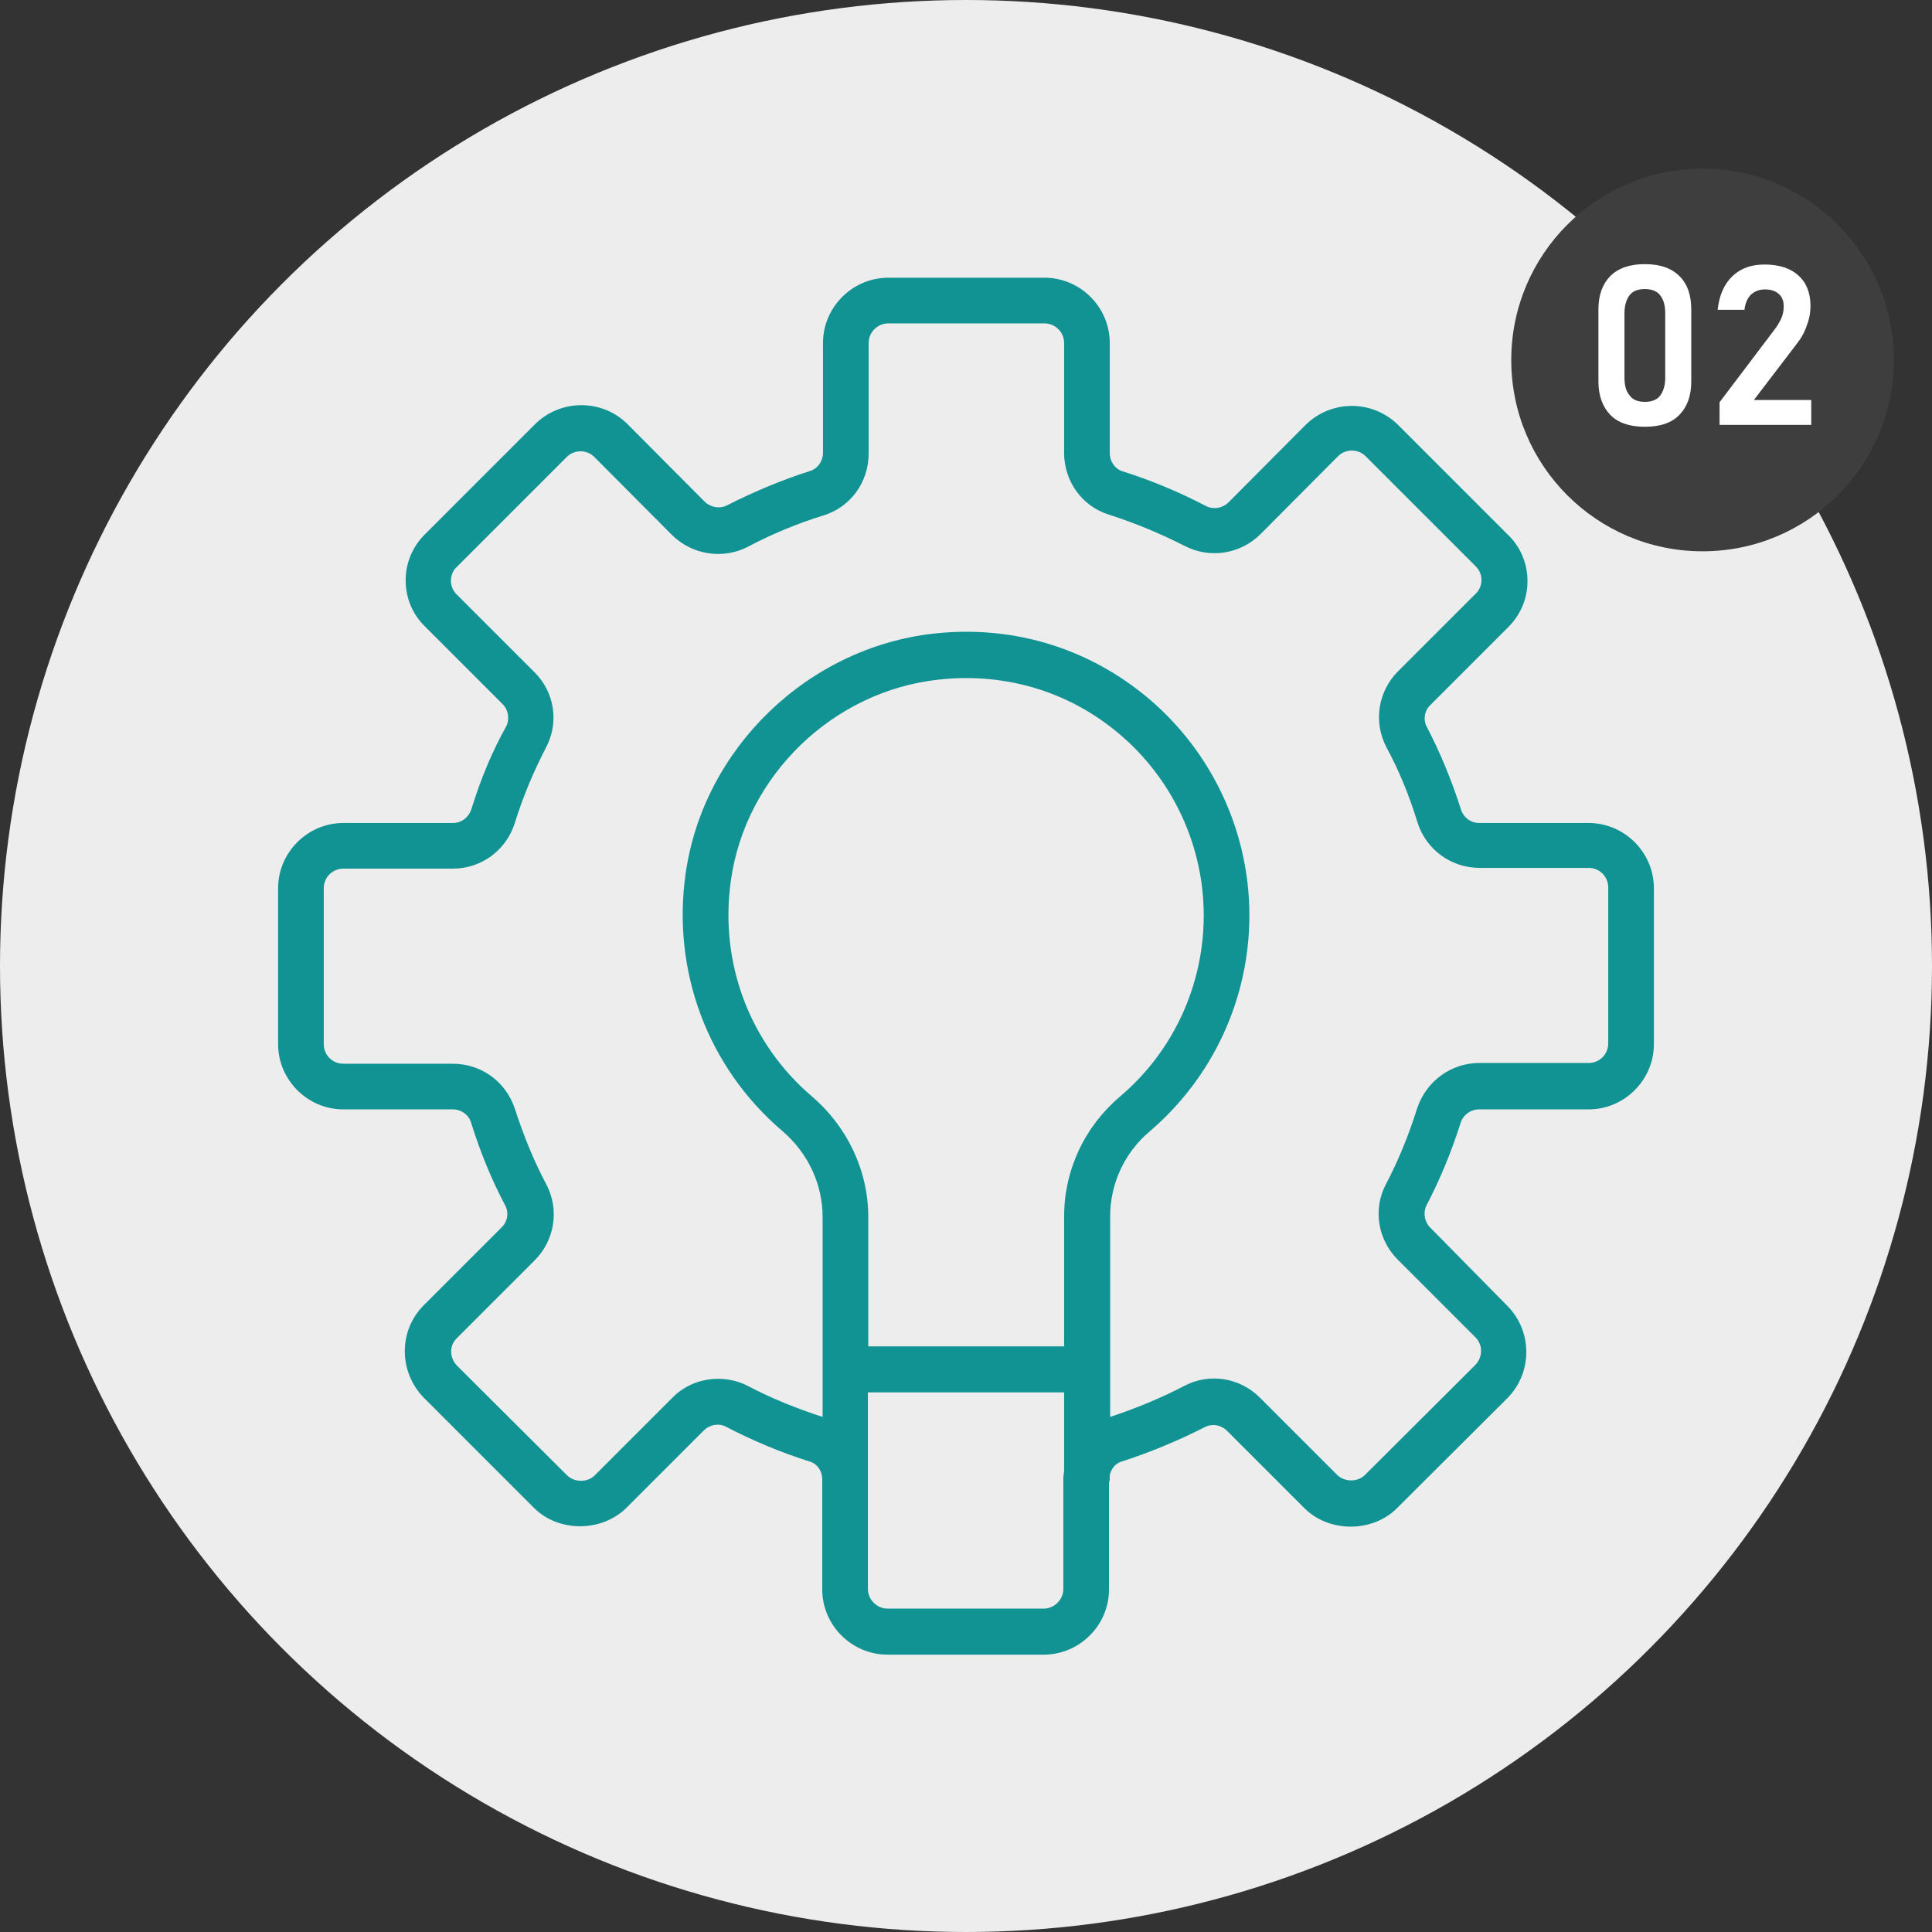
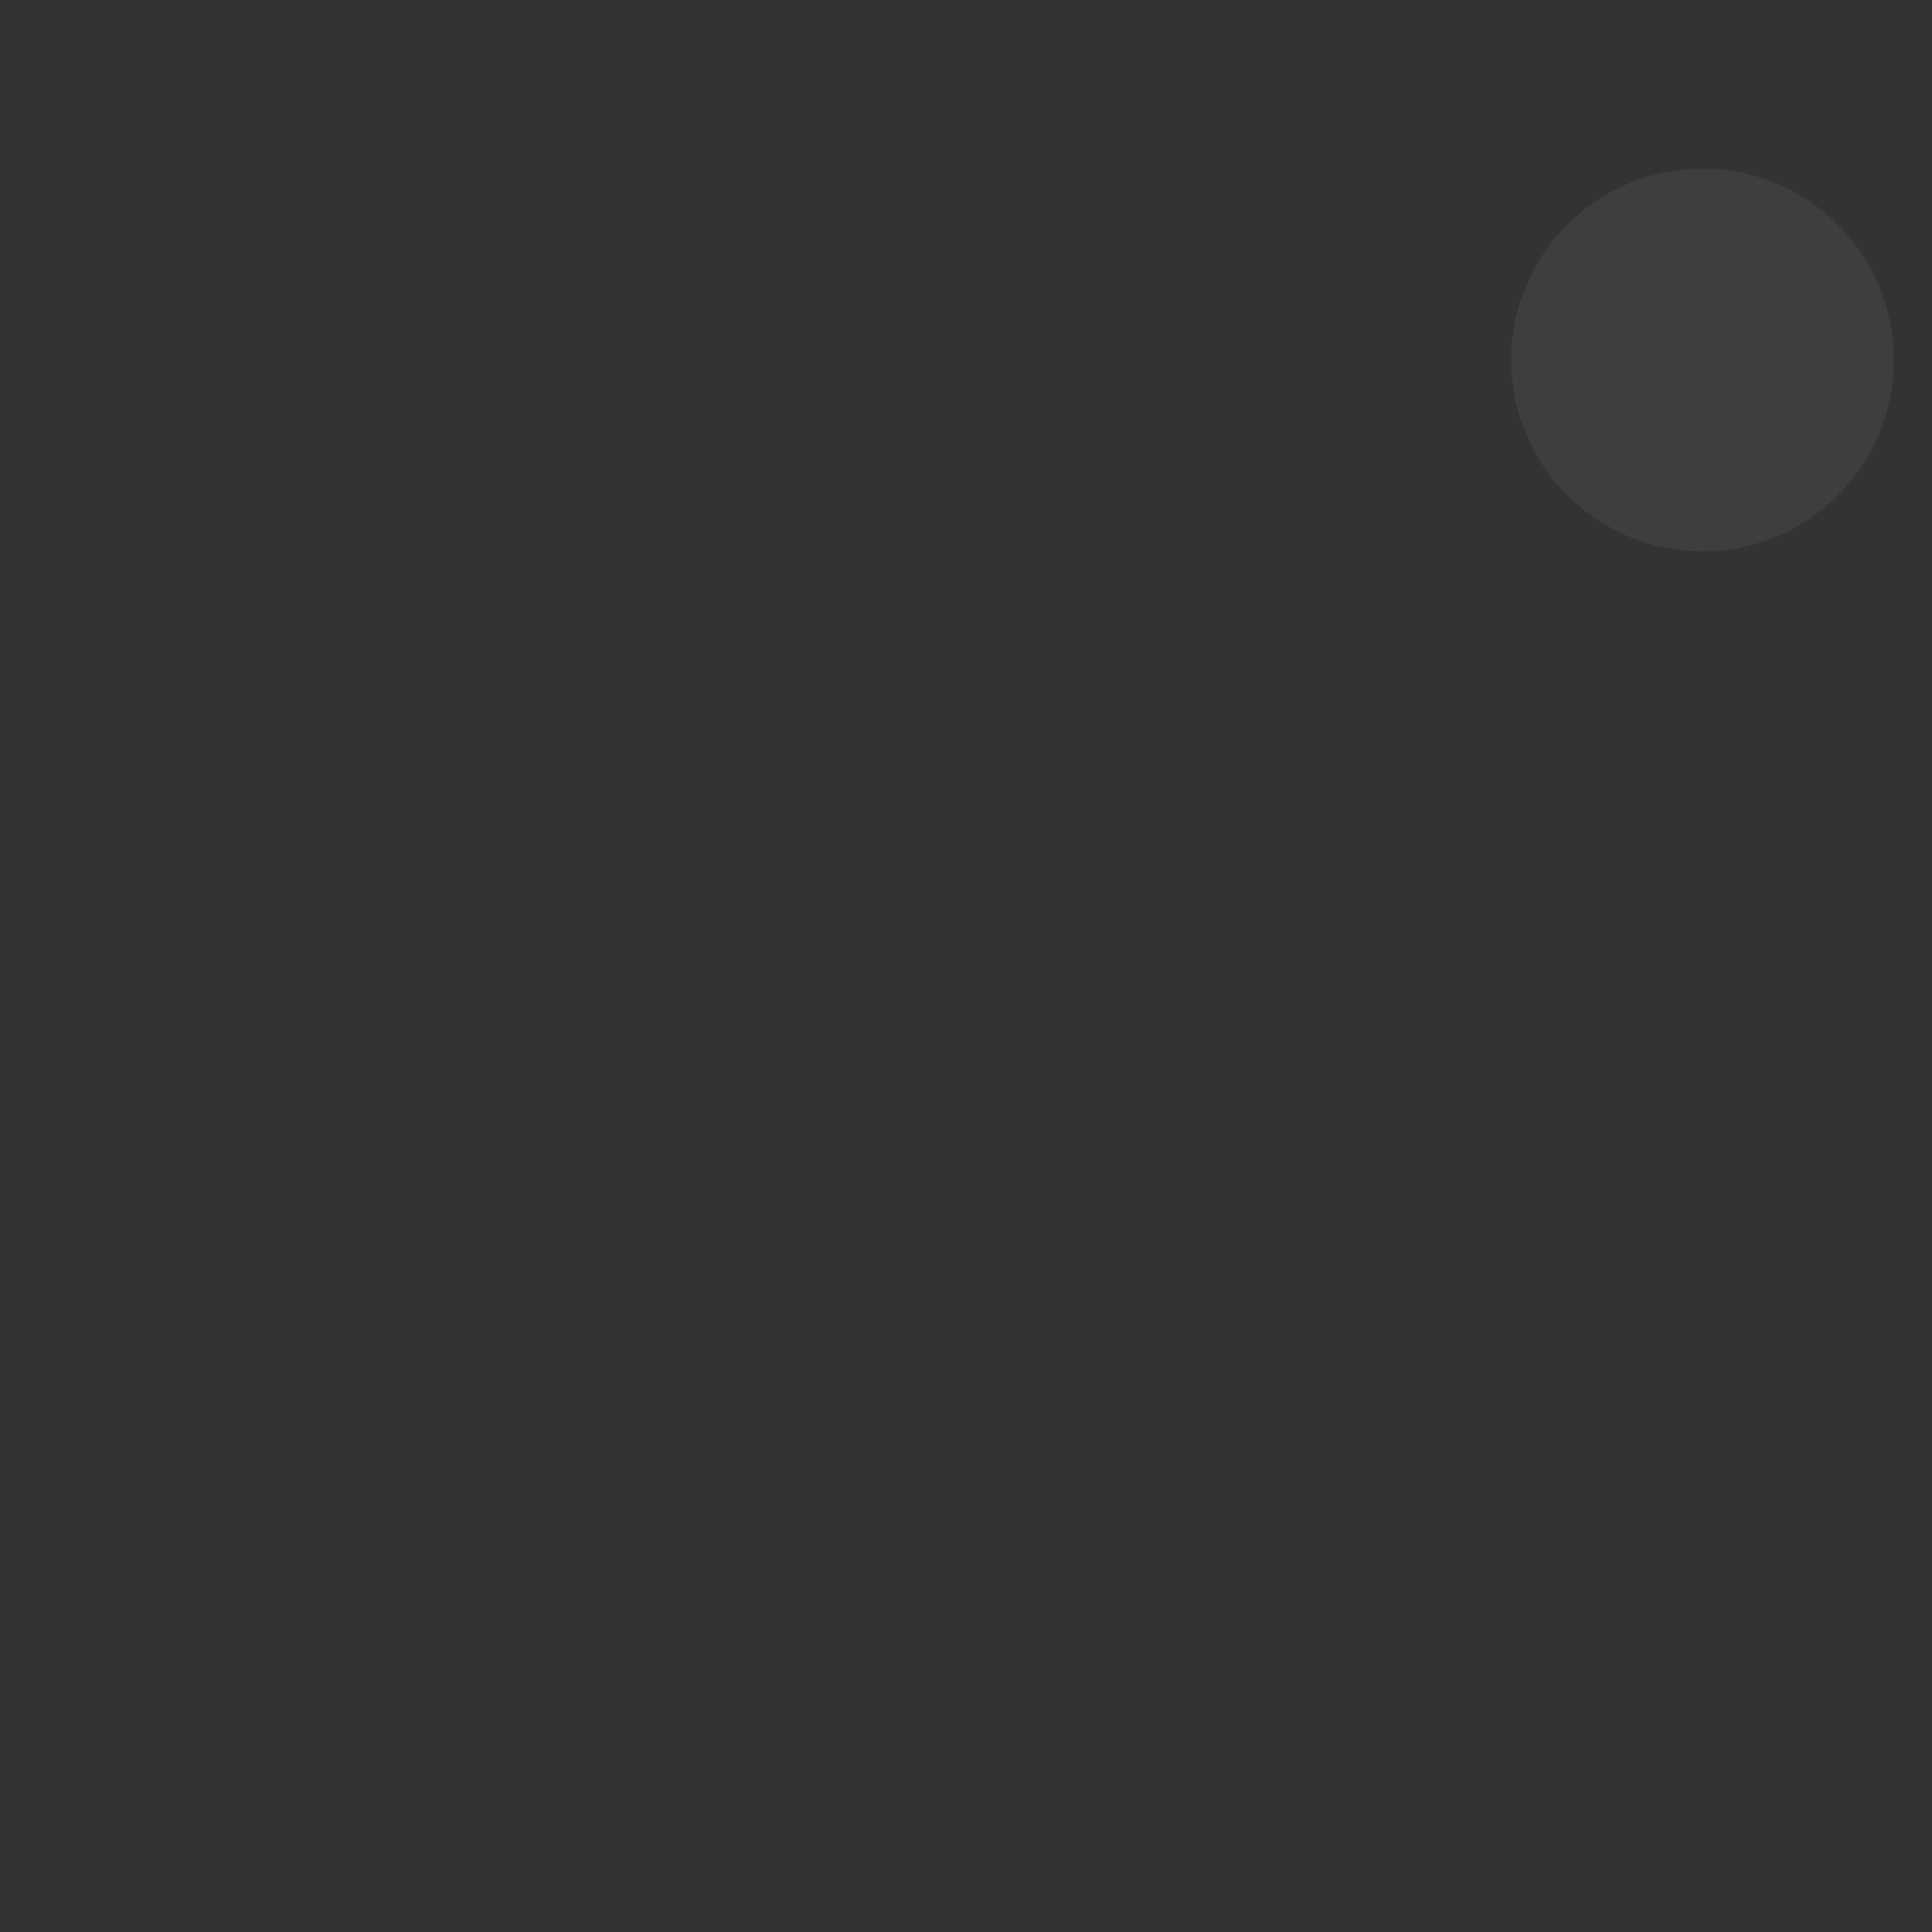
<svg xmlns="http://www.w3.org/2000/svg" id="Layer_1" x="0px" y="0px" viewBox="0 0 512 512" style="enable-background:new 0 0 512 512;" xml:space="preserve">
  <rect x="0" y="0" width="512" height="512" fill="#333333" stroke="none" />
  <style type="text/css">	.st0{fill-rule:evenodd;clip-rule:evenodd;fill:#EDEDEE;}	.st1{fill-rule:evenodd;clip-rule:evenodd;fill:#129393;}	.st2{fill-rule:evenodd;clip-rule:evenodd;fill:#3E3E3F;}	.st3{fill:#FFFFFF;}	.st4{fill:none;stroke:#129393;stroke-width:14;stroke-linecap:round;stroke-linejoin:round;stroke-miterlimit:13.333;}	.st5{fill:none;stroke:#129393;stroke-width:9;stroke-linecap:round;stroke-linejoin:round;stroke-miterlimit:13.333;}	.st6{fill:#129393;}</style>
-   <circle class="st0" cx="256" cy="256" r="256" />
  <circle class="st2" cx="451.2" cy="95.4" r="50.7" />
  <g>
    <g>
-       <path class="st3" d="M435.9,113.1c-4.1,0-7.2-1.1-9.2-3.2s-3.1-5.1-3.1-8.7V82c0-3.7,1-6.6,3.1-8.8c2.1-2.1,5.1-3.2,9.2-3.2   c4.1,0,7.1,1.1,9.2,3.2c2.1,2.1,3.1,5,3.1,8.8v19.1c0,3.7-1,6.6-3.1,8.8C443,112.1,439.9,113.1,435.9,113.1z M435.9,106.5   c1.9,0,3.3-0.6,4.1-1.7c0.8-1.1,1.3-2.7,1.3-4.6V83c0-2-0.4-3.5-1.3-4.7c-0.8-1.1-2.2-1.7-4.1-1.7c-1.9,0-3.3,0.6-4.1,1.7   c-0.8,1.1-1.3,2.7-1.3,4.7v17.1c0,2,0.4,3.5,1.3,4.6C432.6,105.9,434,106.5,435.9,106.5z" />
-       <path class="st3" d="M455.7,112.7v-6.1l14.6-19.3c0.8-1,1.3-2,1.8-3c0.4-1,0.6-2,0.6-3v-0.1c0-1.4-0.4-2.5-1.3-3.3   c-0.9-0.8-2.1-1.2-3.7-1.2c-1.5,0-2.7,0.5-3.7,1.4c-0.9,0.9-1.5,2.3-1.7,4v0h-7.1v0c0.4-3.8,1.7-6.8,3.9-8.9   c2.2-2.1,5-3.1,8.5-3.1c3.9,0,6.9,1,9,2.9c2.1,1.9,3.2,4.6,3.2,8.1v0c0,1.7-0.3,3.4-1,5.2c-0.6,1.8-1.5,3.4-2.7,4.9l-11.3,14.8   H480v6.6H455.7z" />
-     </g>
+       </g>
  </g>
-   <path class="st6" d="M124.9,214.5c-0.7,2.1-2.6,3.6-4.8,3.6H91c-9.5,0-17.3,7.8-17.3,17.3v41.3c0,9.5,7.8,17.3,17.3,17.3H120 c2.2,0,4.2,1.4,4.8,3.4c2.5,8,5.5,15.3,9.1,22.1c1,1.9,0.6,4.3-1,5.8l-20.6,20.6c-6.7,6.7-6.7,17.6,0,24.5l29.2,29.2 c6.5,6.5,17.9,6.5,24.5,0l20.5-20.5c1.6-1.6,4-2,5.9-1c7.1,3.7,14.5,6.8,22.1,9.2c2.1,0.6,3.4,2.5,3.4,4.8v29.1 c0,9.5,7.8,17.3,17.3,17.3h41.4c9.5,0,17.3-7.8,17.3-17.3v-28.2c0-0.3,0.2-0.6,0.2-0.9v-1.2c0.4-1.7,1.5-3.1,3.2-3.6 c7.5-2.4,14.9-5.5,22-9.1c1.9-1,4.3-0.6,5.9,1l20.5,20.5c6.5,6.5,18,6.5,24.5,0l29.3-29.2c6.7-6.8,6.6-17.7,0-24.4L379,325.3 c-1.5-1.5-1.9-3.9-1-5.8c3.6-6.9,6.6-14.1,9.1-22c0.7-2.1,2.7-3.5,4.8-3.5H421c9.5,0,17.3-7.8,17.3-17.3v-41.3 c0-9.5-7.8-17.3-17.3-17.3H392c-2.2,0-4.1-1.4-4.8-3.5c-2.6-8.1-5.6-15.3-9.1-22c-1-1.9-0.6-4.3,1-5.8l20.6-20.6 c3.3-3.3,5.1-7.6,5.1-12.2c0-4.6-1.8-9-5.1-12.2l-29.2-29.2c-6.8-6.7-17.7-6.7-24.5,0l-20.4,20.5c-1.6,1.6-4.1,2-6,1 c-7.1-3.7-14.5-6.8-22.1-9.2c-2-0.6-3.4-2.6-3.4-4.8V90.9c0-9.5-7.8-17.3-17.3-17.3h-41.4c-9.5,0-17.3,7.8-17.3,17.3V120 c0,2.2-1.4,4.2-3.4,4.8c-7.5,2.4-14.9,5.5-22,9.1c-1.9,1-4.3,0.6-5.9-0.9l-20.5-20.6c-6.7-6.7-17.7-6.7-24.5,0l-29.2,29.2 c-3.3,3.3-5.1,7.6-5.1,12.2c0,4.6,1.8,9,5.1,12.2l20.6,20.6c1.5,1.5,1.9,3.9,1,5.8C130.4,199.2,127.4,206.4,124.9,214.5z M282,322.4 v34.4h-51.9v-34.3c0-12.2-5.5-23.9-15-32c-16.5-14.1-24.5-35.5-21.4-57.2c3.9-27.8,27.1-50.2,55.1-53.2c18.2-2,35.7,3.5,49.2,15.6 c13.3,11.9,21,29,21,46.9c0,18.5-8.1,36.1-22.2,48C287.4,298.6,282,310.1,282,322.4z M281.8,421.1c0,2.8-2.4,5.2-5.2,5.2h-41.4 c-2.8,0-5.2-2.4-5.2-5.2V392v-23H282v20.8c-0.1,0.7-0.2,1.5-0.2,2.3V421.1z M141.6,178.1L121,157.5c-1-1-1.5-2.3-1.5-3.6 s0.5-2.7,1.5-3.6l29.2-29.2c2-2,5.3-2,7.3,0l20.6,20.7c5.4,5.3,13.5,6.5,20.1,3.1c6.4-3.4,13.2-6.2,20-8.3c7.2-2.2,12-8.8,12-16.4 V90.9c0-2.8,2.3-5.2,5.2-5.2h41.4c2.8,0,5.2,2.3,5.2,5.2V120c0,7.6,4.8,14.2,11.9,16.4c6.9,2.2,13.6,5,20.1,8.3 c6.6,3.4,14.7,2.2,20.1-3.2l20.5-20.6c2-2,5.3-2,7.3,0l29.2,29.2c1,1,1.5,2.3,1.5,3.6s-0.5,2.7-1.5,3.6l-20.6,20.6 c-5.3,5.3-6.6,13.4-3.1,20.1c3.3,6.1,6,12.6,8.3,20.1c2.3,7.1,8.9,11.9,16.4,11.9H421c2.9,0,5.2,2.3,5.2,5.2v41.3 c0,2.9-2.3,5.2-5.2,5.2H392c-7.4,0-14,4.8-16.4,11.9c-2.3,7.3-5,13.9-8.3,20.2c-3.5,6.6-2.2,14.7,3.1,20l20.6,20.6c2,2,2,5.2,0,7.3 l-29.3,29.2c-1.9,1.9-5.3,1.9-7.3,0l-20.5-20.5c-5.4-5.4-13.5-6.6-20.1-3.1c-6.3,3.3-13,6-19.6,8.2v-53.1c0-8.7,3.8-16.9,10.4-22.5 c16.8-14.3,26.5-35.2,26.5-57.3c0-21.3-9.1-41.7-25-56c-16.1-14.4-36.9-21.1-58.6-18.7c-33.4,3.7-61.1,30.4-65.8,63.6 c-3.7,25.9,5.9,51.4,25.6,68.2c6.8,5.8,10.7,14.1,10.7,22.8v53c-6.8-2.2-13.5-4.9-19.8-8.2c-2.5-1.3-5.2-1.9-7.9-1.9 c-4.5,0-8.9,1.7-12.2,5.1l-20.5,20.5c-1.9,1.9-5.3,1.9-7.3,0l-29.2-29.1c-2-2.1-2.1-5.3,0-7.3l20.6-20.6c5.3-5.3,6.6-13.4,3.1-20.1 c-3.3-6.2-6-12.8-8.4-20.2c-2.4-7.1-8.9-11.8-16.4-11.8H91c-2.9,0-5.2-2.3-5.2-5.2v-41.3c0-2.9,2.3-5.2,5.2-5.2H120 c7.5,0,14.1-4.8,16.4-12c2.3-7.4,5.1-13.9,8.3-20.1C148.2,191.5,147,183.4,141.6,178.1z" />
</svg>